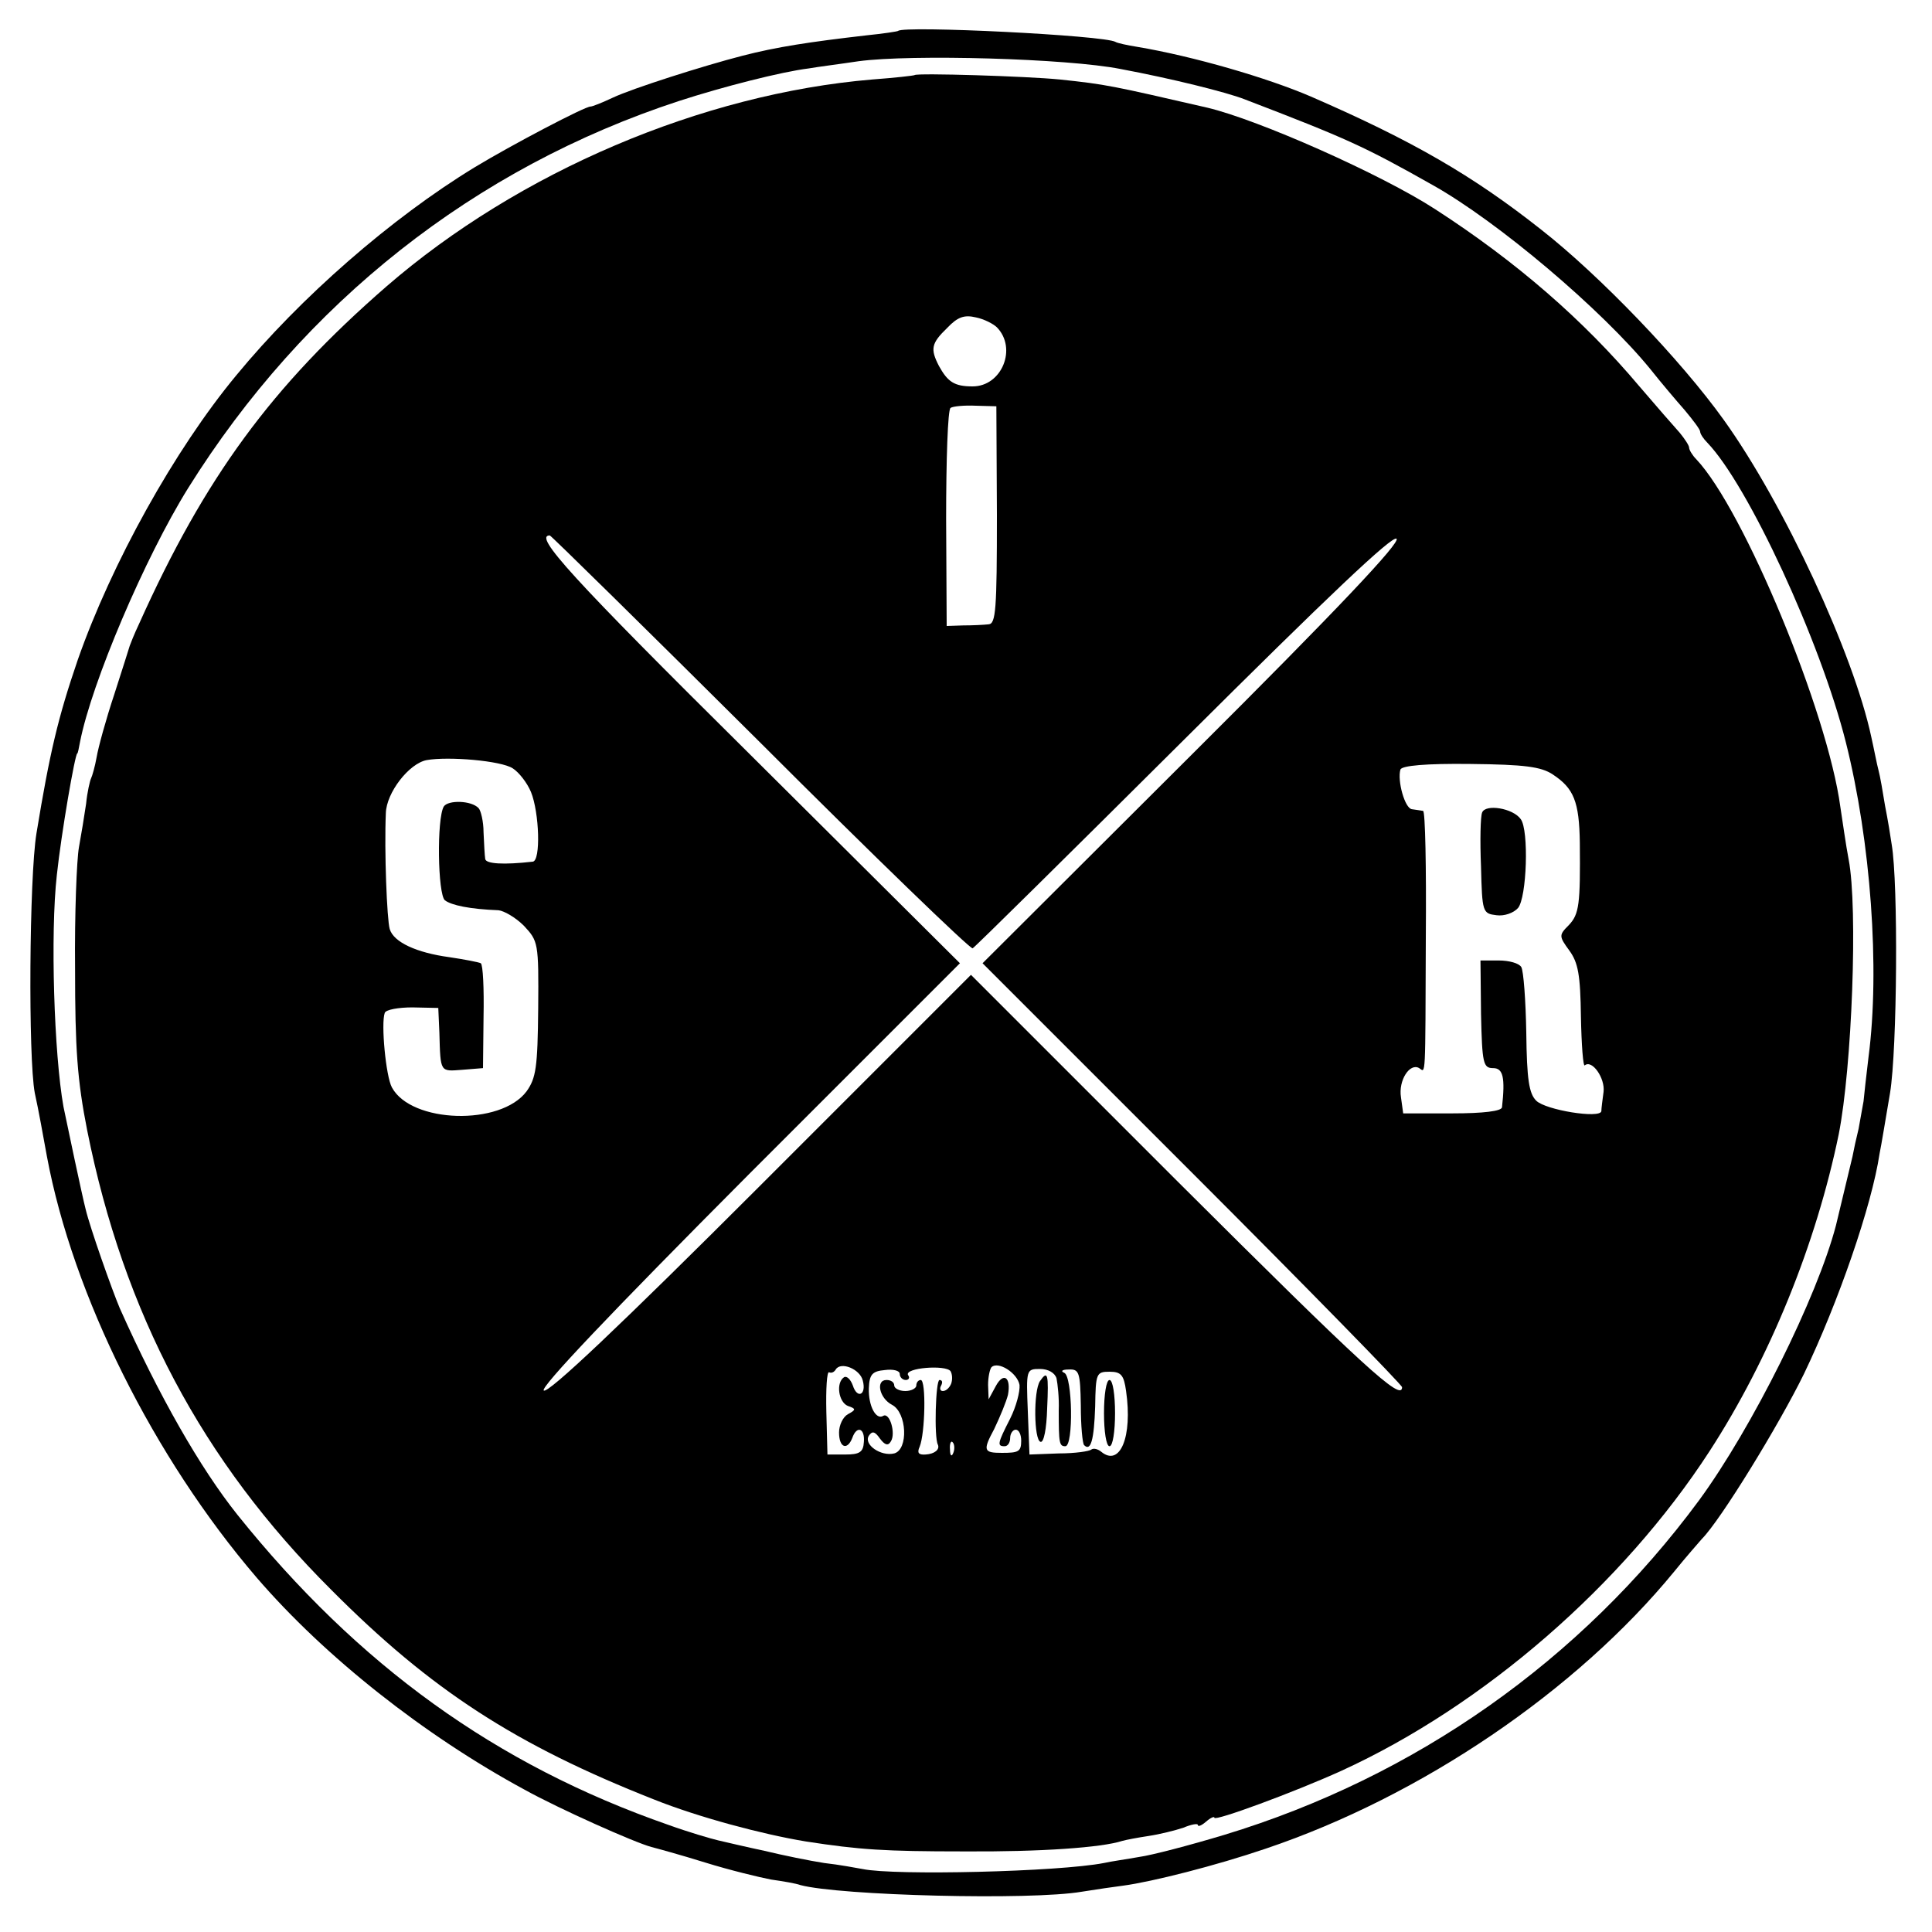
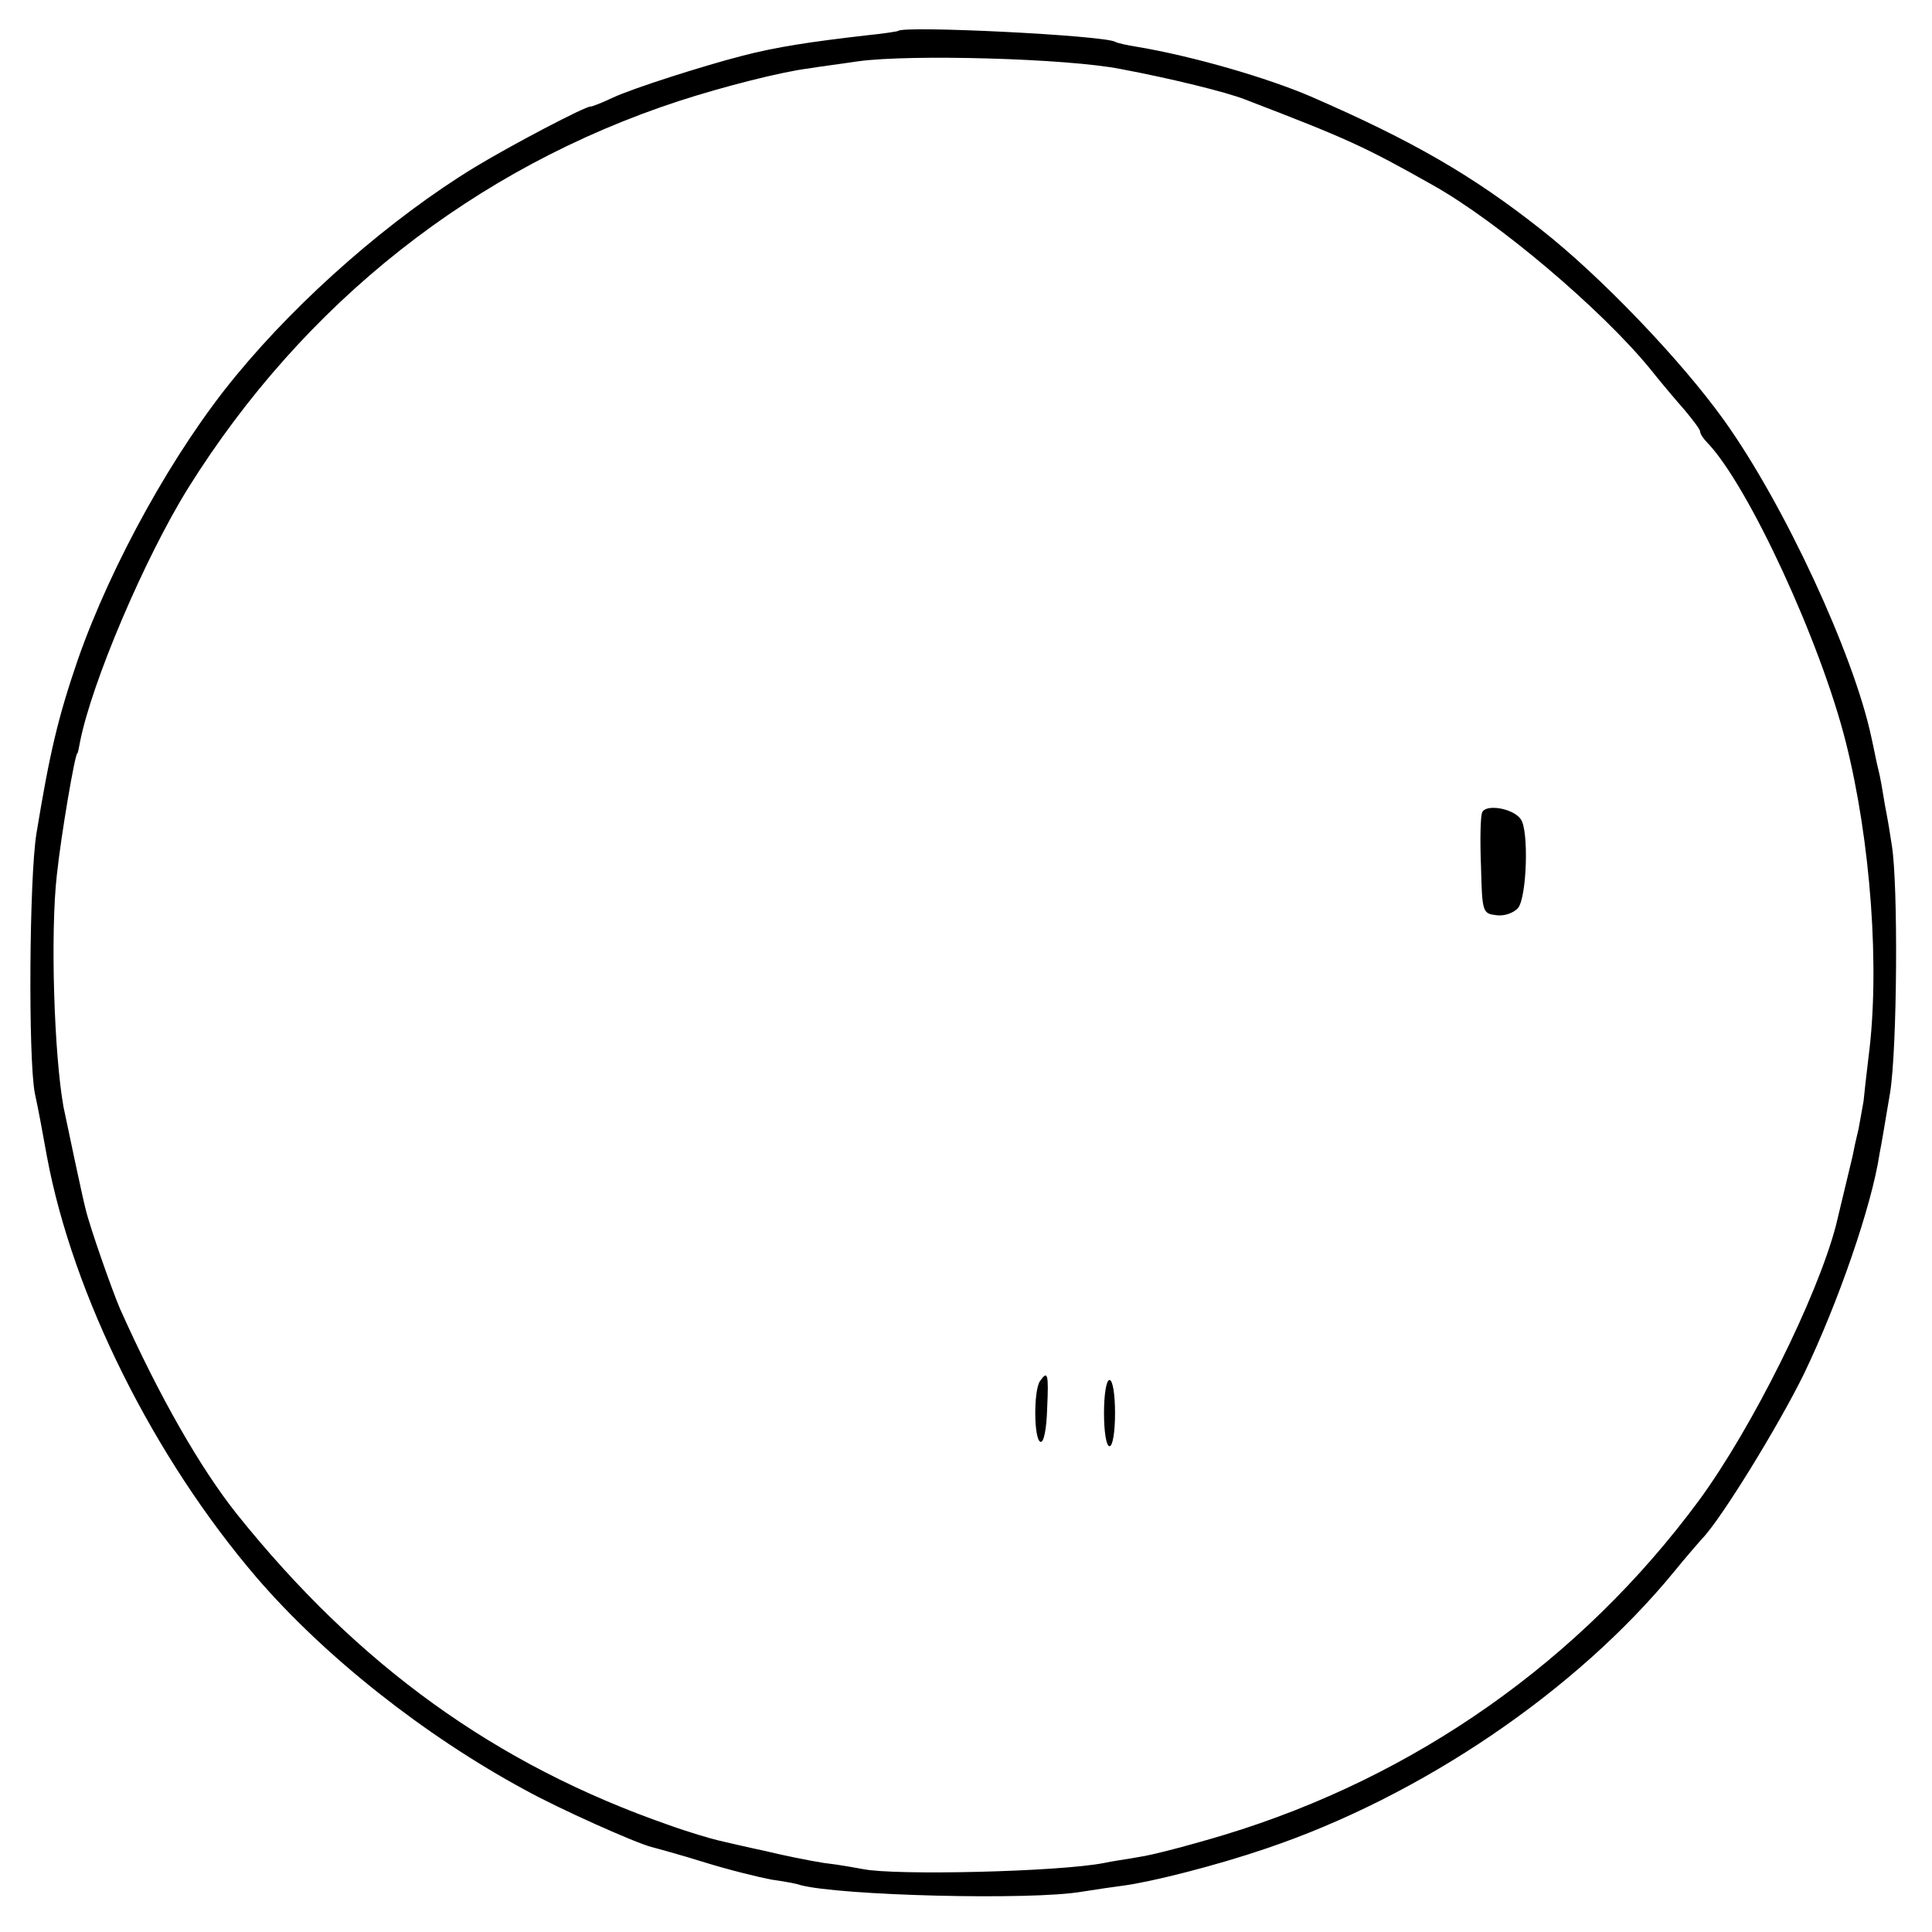
<svg xmlns="http://www.w3.org/2000/svg" version="1.0" width="350pt" height="350pt" viewBox="0 0 350 350" preserveAspectRatio="xMidYMid meet">
  <g transform="translate(0,350) scale(0.1,-0.1)" fill="#000000" stroke="none">
    <path d="M1627 3444 c-1 -1 -27 -5 -57 -8 -104 -12 -163 -21 -225 -37 -70 -18 -199 -59 -235 -76 -19 -9 -37 -16 -40 -16 -9 1 -144 -70 -210 -110 -151 -92 -316 -236 -432 -377 -112 -135 -226 -341 -287 -515 -36 -105 -51 -169 -75 -315 -13 -80 -15 -406 -3 -470 3 -14 8 -38 11 -55 3 -16 8 -43 11 -60 47 -252 194 -546 380 -763 124 -144 304 -286 485 -384 63 -35 200 -96 230 -104 8 -2 52 -14 97 -28 45 -14 99 -27 120 -31 21 -3 45 -7 53 -10 71 -19 417 -28 510 -12 25 4 59 9 75 11 52 7 167 36 258 67 282 95 563 286 740 502 21 26 44 52 50 59 34 34 140 207 185 299 62 129 123 305 137 399 3 14 11 63 19 110 13 79 15 380 3 450 -2 14 -7 45 -12 70 -4 25 -9 54 -12 65 -3 11 -8 38 -13 60 -32 150 -158 422 -267 574 -78 109 -225 262 -331 345 -124 98 -233 161 -417 241 -79 34 -213 73 -314 90 -19 3 -37 7 -40 9 -19 12 -384 30 -394 20z m403 -69 c91 -17 192 -42 225 -55 185 -71 216 -85 340 -155 118 -66 307 -226 395 -334 19 -24 47 -57 62 -74 15 -18 28 -35 28 -39 0 -4 6 -13 13 -20 74 -77 205 -360 251 -543 45 -179 62 -410 41 -570 -4 -33 -8 -69 -9 -80 -2 -11 -6 -33 -9 -50 -4 -16 -9 -39 -11 -50 -4 -17 -19 -79 -30 -125 -34 -130 -152 -367 -248 -498 -214 -290 -514 -501 -860 -606 -63 -19 -132 -37 -154 -40 -22 -4 -51 -8 -64 -11 -82 -16 -379 -23 -437 -11 -11 2 -43 8 -70 11 -26 4 -75 14 -108 22 -33 7 -71 16 -84 19 -13 3 -54 15 -90 28 -313 109 -562 289 -781 562 -67 84 -142 215 -213 374 -14 33 -54 146 -62 180 -6 23 -33 151 -40 185 -17 95 -24 314 -12 420 8 75 33 220 37 220 1 0 3 10 5 21 21 107 117 333 196 460 210 336 519 580 889 701 80 26 186 53 235 59 17 3 57 8 90 13 96 13 379 5 475 -14z" />
-     <path d="M1657 3364 c-1 -1 -36 -5 -77 -8 -308 -26 -640 -167 -880 -375 -208 -181 -329 -346 -448 -611 -9 -19 -16 -37 -17 -40 -1 -3 -13 -42 -28 -88 -15 -45 -29 -96 -32 -114 -3 -17 -8 -34 -10 -38 -2 -4 -7 -25 -9 -46 -3 -21 -9 -57 -13 -79 -4 -22 -8 -121 -7 -220 0 -145 4 -202 22 -293 66 -330 208 -599 442 -832 181 -182 334 -281 585 -380 80 -32 196 -63 275 -76 97 -15 143 -18 285 -18 141 -1 251 7 288 19 7 2 28 6 48 9 20 3 48 10 63 15 14 6 26 8 26 5 0 -4 7 -1 15 6 8 7 15 10 15 7 0 -7 144 46 230 85 258 118 510 337 667 579 109 168 193 375 234 574 24 121 35 410 18 498 -5 26 -11 69 -15 95 -23 172 -175 539 -261 630 -7 7 -13 17 -13 21 0 4 -8 16 -17 27 -10 11 -43 49 -73 84 -101 120 -223 226 -370 321 -97 63 -320 162 -413 184 -174 40 -182 42 -267 51 -61 6 -258 12 -263 8z m149 -457 c37 -38 9 -107 -44 -107 -33 0 -45 8 -61 37 -16 31 -14 41 15 69 19 20 31 24 52 19 15 -3 32 -12 38 -18z m0 -340 c0 -172 -2 -197 -15 -198 -9 -1 -29 -2 -46 -2 l-30 -1 -1 194 c0 107 3 198 8 201 4 3 25 5 46 4 l37 -1 1 -197z m-429 -412 c207 -207 380 -374 385 -373 4 2 176 172 383 378 260 259 378 371 385 364 7 -7 -106 -127 -370 -390 l-380 -379 380 -380 c209 -209 380 -384 380 -388 0 -27 -68 35 -406 372 l-375 375 -382 -382 c-253 -253 -385 -378 -392 -371 -6 6 119 138 372 392 l382 382 -380 378 c-325 322 -393 397 -363 397 2 0 174 -169 381 -375z m-448 -47 c11 -7 26 -26 33 -43 15 -37 18 -125 3 -126 -53 -6 -85 -4 -86 5 -1 6 -2 27 -3 48 0 20 -5 40 -9 44 -13 14 -55 15 -63 3 -13 -22 -11 -159 2 -170 12 -9 45 -16 97 -18 10 -1 31 -13 46 -28 26 -28 27 -30 26 -150 -1 -107 -4 -126 -21 -150 -47 -63 -209 -58 -244 7 -11 20 -20 116 -13 135 2 6 25 10 50 10 l47 -1 2 -45 c2 -73 1 -70 42 -67 l37 3 1 93 c1 51 -1 94 -5 97 -4 2 -30 7 -57 11 -59 8 -101 27 -108 51 -5 17 -10 142 -7 210 1 37 42 90 74 96 39 7 135 -1 156 -15z m1884 -11 c38 -25 48 -49 49 -124 1 -111 -1 -129 -20 -149 -18 -18 -18 -20 1 -46 16 -22 20 -44 21 -120 1 -51 4 -91 7 -88 13 11 37 -23 34 -48 -2 -15 -4 -30 -4 -35 -2 -14 -101 2 -118 19 -13 13 -17 38 -18 123 -1 59 -5 112 -9 119 -4 7 -22 12 -41 12 l-33 0 1 -97 c2 -90 4 -98 22 -98 18 0 22 -17 16 -71 -1 -7 -34 -11 -90 -11 l-89 0 -4 29 c-5 31 16 63 33 53 12 -8 11 -25 12 238 1 125 -1 228 -5 228 -5 1 -14 2 -20 3 -13 1 -27 52 -21 72 3 7 46 11 127 10 98 -1 128 -5 149 -19z m-1250 -1098 c7 -26 -10 -34 -18 -9 -4 11 -11 18 -16 15 -15 -10 -10 -45 7 -52 15 -5 15 -7 0 -15 -9 -5 -16 -20 -16 -33 0 -28 15 -33 24 -10 8 23 23 18 21 -7 -1 -19 -8 -23 -34 -23 l-32 0 -2 77 c-1 42 1 74 5 72 4 -2 9 0 12 5 9 15 44 1 49 -20z m160 -6 c-3 -7 -9 -13 -15 -13 -5 0 -6 5 -3 10 3 6 2 10 -3 10 -7 0 -10 -104 -3 -117 4 -9 -6 -17 -22 -18 -13 -1 -16 3 -11 14 10 24 12 121 2 121 -4 0 -8 -4 -8 -10 0 -5 -9 -10 -20 -10 -11 0 -20 5 -20 10 0 6 -6 10 -14 10 -20 0 -13 -33 10 -45 27 -14 30 -81 4 -88 -24 -6 -56 16 -46 32 6 9 11 8 20 -5 9 -12 15 -14 20 -5 9 14 -2 53 -14 46 -13 -8 -27 18 -26 50 1 25 6 31 29 33 15 2 27 -1 27 -7 0 -6 5 -11 11 -11 5 0 8 4 4 9 -7 13 68 19 77 7 3 -5 4 -15 1 -23z m124 -2 c1 -12 -6 -39 -17 -61 -23 -45 -24 -50 -10 -50 6 0 10 7 10 15 0 8 5 15 10 15 6 0 10 -9 10 -20 0 -20 -5 -22 -35 -22 -33 0 -35 4 -14 43 11 23 22 50 25 62 6 32 -8 42 -22 16 l-13 -24 -1 26 c0 14 3 28 6 32 12 12 47 -10 51 -32z m67 12 c2 -10 5 -36 4 -58 0 -60 1 -65 12 -65 15 0 13 127 -2 133 -7 3 -4 6 8 6 19 1 21 -5 22 -65 0 -37 3 -69 6 -72 12 -12 18 9 20 70 1 60 2 63 26 63 21 0 26 -6 30 -35 12 -83 -11 -138 -45 -110 -6 5 -14 7 -18 4 -3 -3 -29 -7 -59 -7 l-53 -2 -3 78 c-3 76 -3 77 22 77 15 0 27 -7 30 -17z m-187 -135 c-3 -8 -6 -5 -6 6 -1 11 2 17 5 13 3 -3 4 -12 1 -19z" />
    <path d="M2685 2028 c-3 -7 -4 -51 -2 -98 2 -83 3 -85 28 -88 14 -2 31 4 39 13 16 19 20 141 5 161 -14 20 -64 28 -70 12z" />
    <path d="M1884 998 c-12 -18 -11 -107 1 -110 6 -2 11 24 12 60 3 64 1 70 -13 50z" />
    <path d="M2000 940 c0 -33 4 -60 10 -60 6 0 10 27 10 60 0 33 -4 60 -10 60 -6 0 -10 -27 -10 -60z" />
  </g>
</svg>